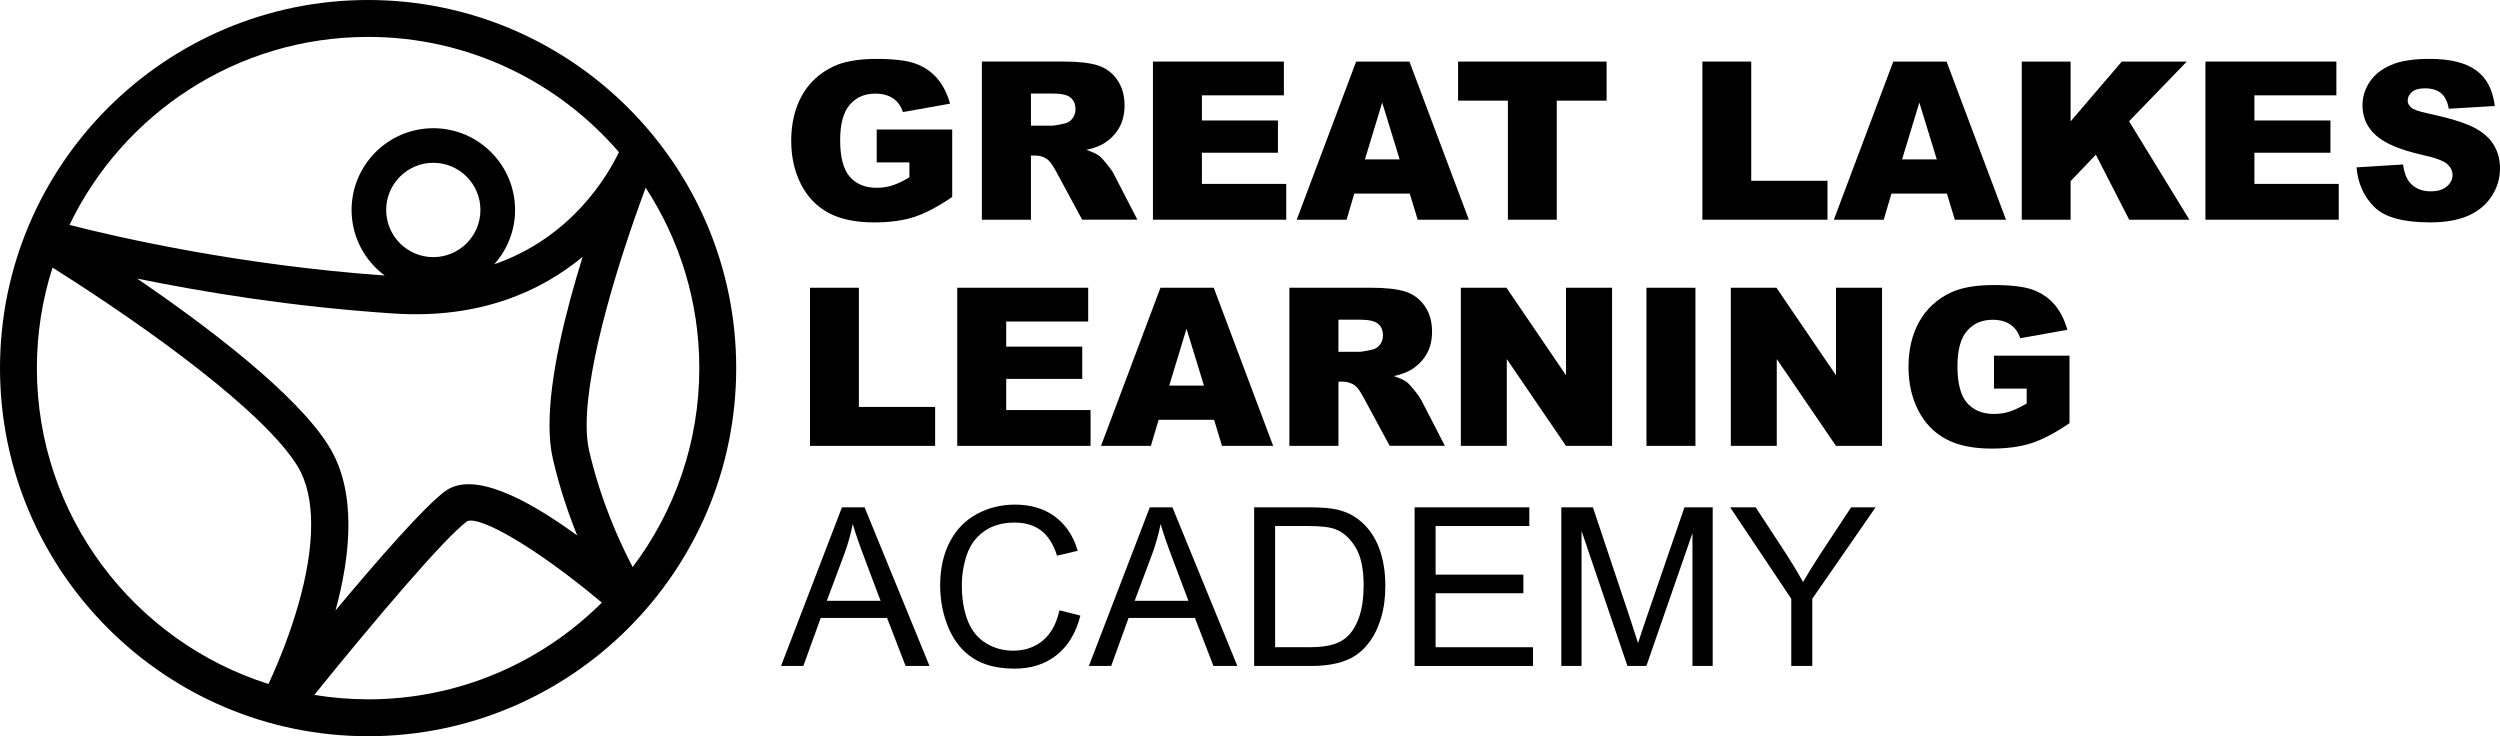
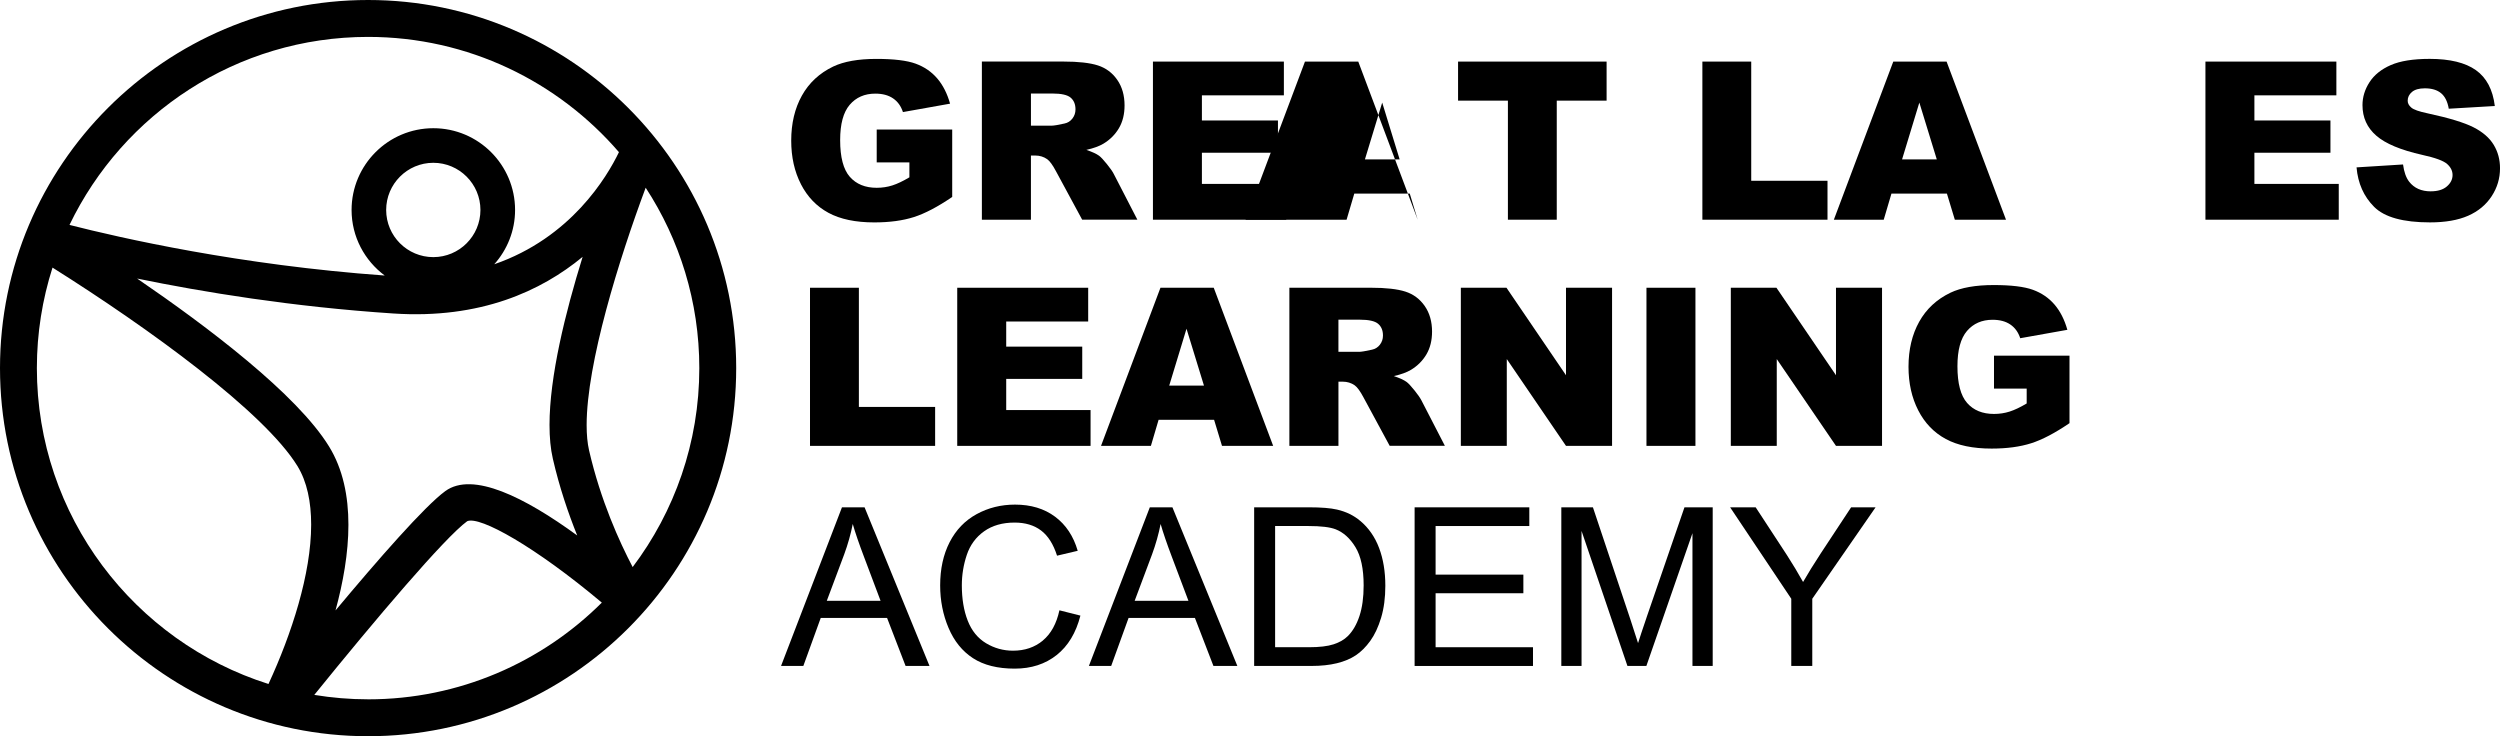
<svg xmlns="http://www.w3.org/2000/svg" id="Layer_1" version="1.1" viewBox="0 0 135.829 40">
  <defs>
    <style>
      .st0 {
        fill: #000000;
      }
    </style>
  </defs>
  <path class="st0" d="M39.999,20C39.999,8.972,31.028,0,19.999,0,8.971,0,0,8.972,0,20s8.971,20,19.999,20c11.029,0,20-8.972,20-20ZM29.856,23.092c0,.673.056,1.292.181,1.832.356,1.549.836,2.958,1.324,4.169-2.843-2.073-5.677-3.496-7.167-2.411-1.118.814-3.671,3.738-5.965,6.484.818-3,1.169-6.438-.351-8.908-1.749-2.845-6.61-6.516-10.428-9.124,3.533.726,8.425,1.537,13.929,1.899,4.724.31,8.03-1.224,10.276-3.078-.943,3.04-1.799,6.504-1.799,9.137ZM20.981,11.408c0-1.412,1.148-2.563,2.562-2.563,1.412,0,2.56,1.151,2.56,2.563,0,1.413-1.148,2.562-2.56,2.562-1.414,0-2.562-1.149-2.562-2.562ZM19.999,2.005c5.442,0,10.326,2.432,13.629,6.262-.649,1.349-2.61,4.65-6.774,6.091.7-.784,1.131-1.818,1.131-2.95,0-2.449-1.991-4.442-4.441-4.442s-4.442,1.993-4.442,4.442c0,1.459.711,2.752,1.801,3.562-7.869-.566-14.334-2.036-17.127-2.75C6.681,6.181,12.862,2.005,19.999,2.005ZM14.587,37.162c-7.286-2.302-12.584-9.125-12.584-17.162,0-1.904.3-3.738.85-5.461,5.268,3.315,11.504,7.849,13.306,10.779.525.855.747,1.956.747,3.187,0,2.674-1.06,5.934-2.319,8.657ZM19.999,37.995c-.995,0-1.97-.084-2.923-.24,3.301-4.081,7.094-8.556,8.308-9.437.688-.3,3.715,1.399,7.314,4.423-3.257,3.245-7.747,5.255-12.698,5.255ZM32.005,24.47c-.09-.393-.132-.856-.132-1.374,0-3.358,1.753-8.995,3.208-12.898,1.84,2.822,2.914,6.188,2.914,9.802,0,4.053-1.35,7.798-3.621,10.81-.723-1.379-1.741-3.618-2.369-6.34Z" />
  <path class="st0" d="M45.745,27.564l-3.31,8.619h1.211l.946-2.61h3.604l1.006,2.61h1.3l-3.528-8.619h-1.229ZM44.921,32.643l.947-2.528c.2-.545.355-1.094.464-1.646.133.466.337,1.062.612,1.787l.899,2.387h-2.922Z" />
  <path class="st0" d="M56.662,34.801c-.443.368-.984.552-1.623.552-.525,0-1.013-.135-1.464-.405-.451-.271-.783-.679-.997-1.226-.214-.547-.32-1.187-.32-1.92,0-.568.09-1.12.27-1.655.18-.535.493-.962.938-1.279.445-.317.998-.476,1.661-.476.576,0,1.054.143,1.434.429.38.286.67.743.87,1.37l1.123-.265c-.231-.796-.641-1.413-1.229-1.852-.588-.439-1.313-.658-2.176-.658-.76,0-1.457.173-2.09.52-.633.347-1.121.855-1.464,1.523-.343.669-.514,1.451-.514,2.349,0,.823.152,1.593.456,2.31s.747,1.265,1.329,1.643c.582.378,1.338.567,2.266.567.898,0,1.657-.246,2.278-.738.621-.492,1.051-1.206,1.291-2.143l-1.141-.288c-.157.725-.457,1.272-.899,1.64Z" />
  <path class="st0" d="M62.471,27.564l-3.31,8.619h1.211l.946-2.61h3.604l1.006,2.61h1.3l-3.528-8.619h-1.229ZM61.648,32.643l.947-2.528c.2-.545.355-1.094.464-1.646.133.466.337,1.062.611,1.787l.9,2.387h-2.922Z" />
  <path class="st0" d="M73.907,28.304c-.349-.298-.771-.504-1.264-.618-.353-.082-.864-.123-1.534-.123h-2.969v8.619h3.11c.521,0,.983-.049,1.385-.147.402-.098.745-.242,1.029-.432.284-.19.546-.451.785-.782.239-.331.435-.75.588-1.255.153-.506.23-1.086.23-1.741,0-.768-.113-1.451-.338-2.049-.225-.598-.565-1.089-1.02-1.472ZM73.862,33.469c-.151.457-.361.82-.632,1.09-.192.192-.45.341-.773.447-.323.106-.769.159-1.338.159h-1.84v-6.585h1.811c.678,0,1.17.059,1.476.177.423.165.783.489,1.079.973s.444,1.177.444,2.078c0,.65-.076,1.204-.227,1.661Z" />
  <polygon class="st0" points="77.998 32.232 82.767 32.232 82.767 31.22 77.998 31.22 77.998 28.58 83.09 28.58 83.09 27.564 76.858 27.564 76.858 36.183 83.29 36.183 83.29 35.165 77.998 35.165 77.998 32.232" />
  <path class="st0" d="M89.457,33.561c-.208.608-.361,1.068-.459,1.381-.086-.282-.224-.708-.412-1.276l-2.04-6.103h-1.717v8.619h1.099v-7.337l2.493,7.337h1.029l2.504-7.214v7.214h1.1v-8.619h-1.534l-2.064,5.997Z" />
  <path class="st0" d="M98.905,30.097c-.369.565-.682,1.072-.941,1.523-.271-.486-.563-.972-.876-1.458l-1.699-2.598h-1.388l3.322,4.968v3.651h1.141v-3.651l3.439-4.968h-1.329l-1.67,2.534Z" />
  <path class="st0" d="M43.516,10.009c.354.688.852,1.205,1.494,1.553s1.474.522,2.494.522c.828,0,1.544-.097,2.148-.29s1.298-.558,2.083-1.093v-3.663h-4.102v1.787h1.776v.809c-.348.207-.656.354-.926.44s-.553.129-.85.129c-.625,0-1.112-.199-1.462-.598s-.524-1.063-.524-1.992c0-.875.173-1.515.519-1.919s.81-.607,1.392-.607c.391,0,.712.086.964.258s.431.42.536.744l2.561-.457c-.156-.555-.39-1.013-.7-1.374s-.701-.628-1.172-.8-1.181-.258-2.13-.258c-.985,0-1.768.139-2.35.416-.746.359-1.313.886-1.699,1.579s-.58,1.509-.58,2.447c0,.891.177,1.68.53,2.368Z" />
  <path class="st0" d="M53.346,11.937h2.666v-3.487h.234c.242,0,.459.066.65.199.141.102.301.322.481.662l1.419,2.625h2.999l-1.285-2.49c-.063-.125-.187-.303-.372-.533-.186-.231-.327-.381-.424-.452-.145-.105-.375-.211-.691-.317.395-.09.705-.203.932-.34.356-.215.635-.495.839-.841.203-.346.305-.757.305-1.234,0-.547-.133-1.011-.398-1.392s-.615-.642-1.049-.782-1.061-.211-1.881-.211h-4.424v8.591ZM56.013,5.081h1.166c.484,0,.815.074.99.223s.264.361.264.639c0,.188-.056.354-.167.498s-.255.234-.431.27c-.348.078-.582.117-.703.117h-1.119v-1.746Z" />
  <polygon class="st0" points="62.641 11.937 69.884 11.937 69.884 9.992 65.301 9.992 65.301 8.298 69.433 8.298 69.433 6.546 65.301 6.546 65.301 5.18 69.755 5.18 69.755 3.346 62.641 3.346 62.641 11.937" />
-   <path class="st0" d="M70.452,11.937h2.71l.419-1.418h3.014l.43,1.418h2.78l-3.228-8.591h-2.896l-3.229,8.591ZM75.097,5.573l.948,3.088h-1.887l.939-3.088Z" />
+   <path class="st0" d="M70.452,11.937h2.71l.419-1.418h3.014l.43,1.418l-3.228-8.591h-2.896l-3.229,8.591ZM75.097,5.573l.948,3.088h-1.887l.939-3.088Z" />
  <polygon class="st0" points="81.927 11.937 84.581 11.937 84.581 5.468 87.289 5.468 87.289 3.346 79.219 3.346 79.219 5.468 81.927 5.468 81.927 11.937" />
  <polygon class="st0" points="92.493 11.937 99.291 11.937 99.291 9.822 95.147 9.822 95.147 3.346 92.493 3.346 92.493 11.937" />
  <path class="st0" d="M99.636,11.937h2.71l.419-1.418h3.014l.43,1.418h2.78l-3.228-8.591h-2.896l-3.229,8.591ZM104.281,5.573l.948,3.088h-1.887l.939-3.088Z" />
-   <polygon class="st0" points="109.845 11.937 112.499 11.937 112.499 9.841 113.871 8.404 115.683 11.937 118.952 11.937 115.676 6.589 118.811 3.346 115.28 3.346 112.499 6.593 112.499 3.346 109.845 3.346 109.845 11.937" />
  <polygon class="st0" points="119.825 11.937 127.068 11.937 127.068 9.992 122.485 9.992 122.485 8.298 126.617 8.298 126.617 6.546 122.485 6.546 122.485 5.18 126.939 5.18 126.939 3.346 119.825 3.346 119.825 11.937" />
  <path class="st0" d="M132.067,10.396c-.508,0-.899-.174-1.172-.522-.168-.215-.279-.527-.334-.938l-2.526.158c.074.867.393,1.582.955,2.145s1.574.844,3.036.844c.832,0,1.522-.12,2.069-.36s.973-.593,1.278-1.058.457-.973.457-1.524c0-.469-.114-.893-.343-1.272s-.594-.696-1.096-.952-1.333-.509-2.494-.759c-.469-.098-.766-.203-.891-.316-.129-.109-.193-.232-.193-.369,0-.188.078-.347.234-.478s.389-.196.697-.196c.375,0,.669.088.882.264s.353.457.419.844l2.502-.147c-.109-.891-.452-1.54-1.028-1.949s-1.413-.612-2.511-.612c-.895,0-1.599.112-2.113.337s-.899.533-1.154.926-.384.81-.384,1.251c0,.672.25,1.225.75,1.658.496.434,1.326.781,2.491,1.043.711.156,1.164.322,1.36.498s.293.375.293.598c0,.234-.103.44-.308.618s-.497.267-.876.267Z" />
  <polygon class="st0" points="50.807 22.109 46.664 22.109 46.664 15.634 44.009 15.634 44.009 24.225 50.807 24.225 50.807 22.109" />
  <polygon class="st0" points="59.252 22.279 54.669 22.279 54.669 20.586 58.8 20.586 58.8 18.833 54.669 18.833 54.669 17.468 59.123 17.468 59.123 15.634 52.008 15.634 52.008 24.225 59.252 24.225 59.252 22.279" />
  <path class="st0" d="M65.945,15.634h-2.896l-3.229,8.591h2.71l.419-1.418h3.014l.43,1.418h2.78l-3.228-8.591ZM63.526,20.949l.939-3.088.948,3.088h-1.887Z" />
  <path class="st0" d="M77.217,21.735c-.063-.125-.187-.303-.372-.533-.186-.231-.327-.381-.424-.452-.145-.105-.375-.211-.691-.317.395-.09.705-.203.932-.34.356-.215.635-.495.839-.841.203-.346.305-.757.305-1.234,0-.547-.133-1.011-.398-1.392s-.615-.642-1.049-.782-1.061-.211-1.881-.211h-4.424v8.591h2.666v-3.487h.234c.242,0,.459.066.65.199.141.102.301.322.481.662l1.419,2.625h2.999l-1.285-2.49ZM73.838,19.115h-1.119v-1.746h1.166c.484,0,.815.074.99.223s.264.361.264.639c0,.188-.056.354-.167.498s-.255.234-.431.27c-.348.078-.582.117-.703.117Z" />
  <polygon class="st0" points="85.083 24.225 87.586 24.225 87.586 15.634 85.083 15.634 85.083 20.387 81.849 15.634 79.37 15.634 79.37 24.225 81.866 24.225 81.866 19.508 85.083 24.225" />
  <rect class="st0" x="89.455" y="15.634" width="2.661" height="8.591" />
  <polygon class="st0" points="102.254 15.634 99.752 15.634 99.752 20.387 96.517 15.634 94.038 15.634 94.038 24.225 96.534 24.225 96.534 19.508 99.752 24.225 102.254 24.225 102.254 15.634" />
  <path class="st0" d="M112.439,22.988v-3.663h-4.102v1.787h1.776v.809c-.348.207-.656.354-.926.44s-.553.129-.85.129c-.625,0-1.112-.199-1.462-.598s-.524-1.063-.524-1.992c0-.875.173-1.515.519-1.919s.81-.607,1.392-.607c.391,0,.712.086.964.258s.431.42.536.744l2.561-.457c-.156-.555-.39-1.013-.7-1.374s-.701-.628-1.172-.8-1.181-.258-2.13-.258c-.985,0-1.768.139-2.35.416-.746.359-1.313.886-1.699,1.579s-.58,1.509-.58,2.447c0,.891.177,1.68.53,2.368s.852,1.205,1.494,1.553,1.474.522,2.494.522c.828,0,1.544-.097,2.148-.29s1.298-.558,2.083-1.093Z" />
</svg>